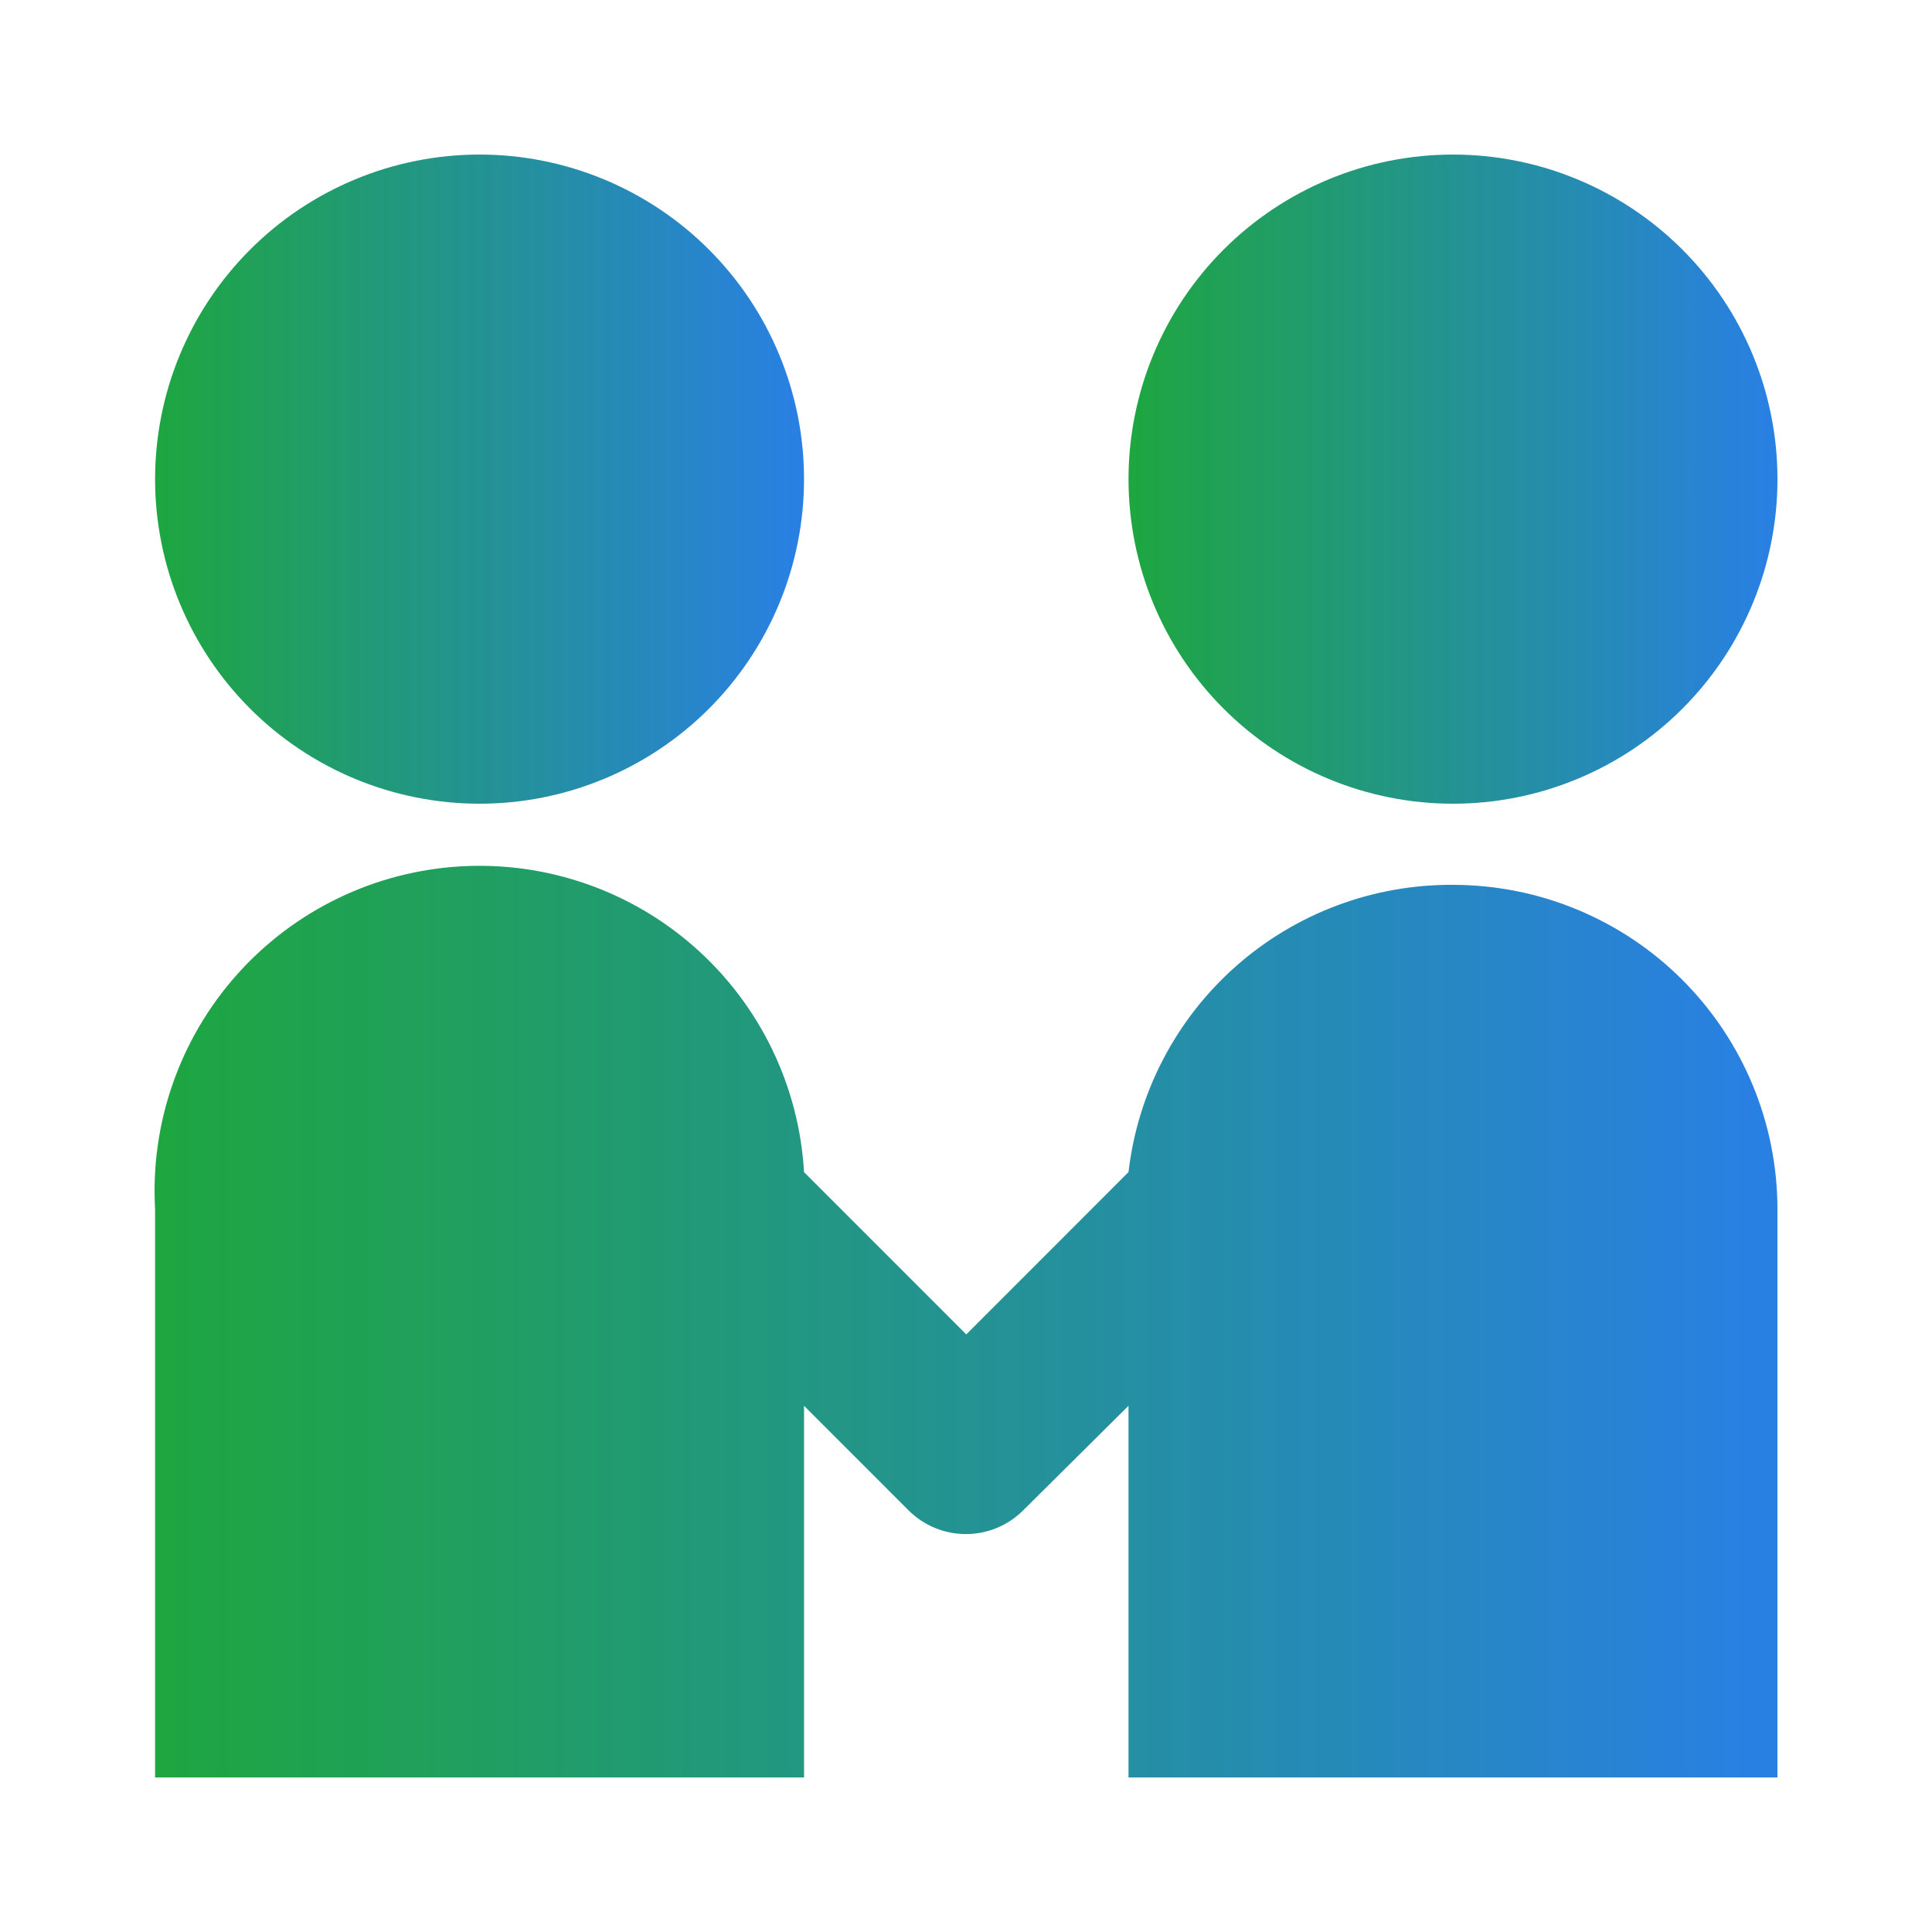
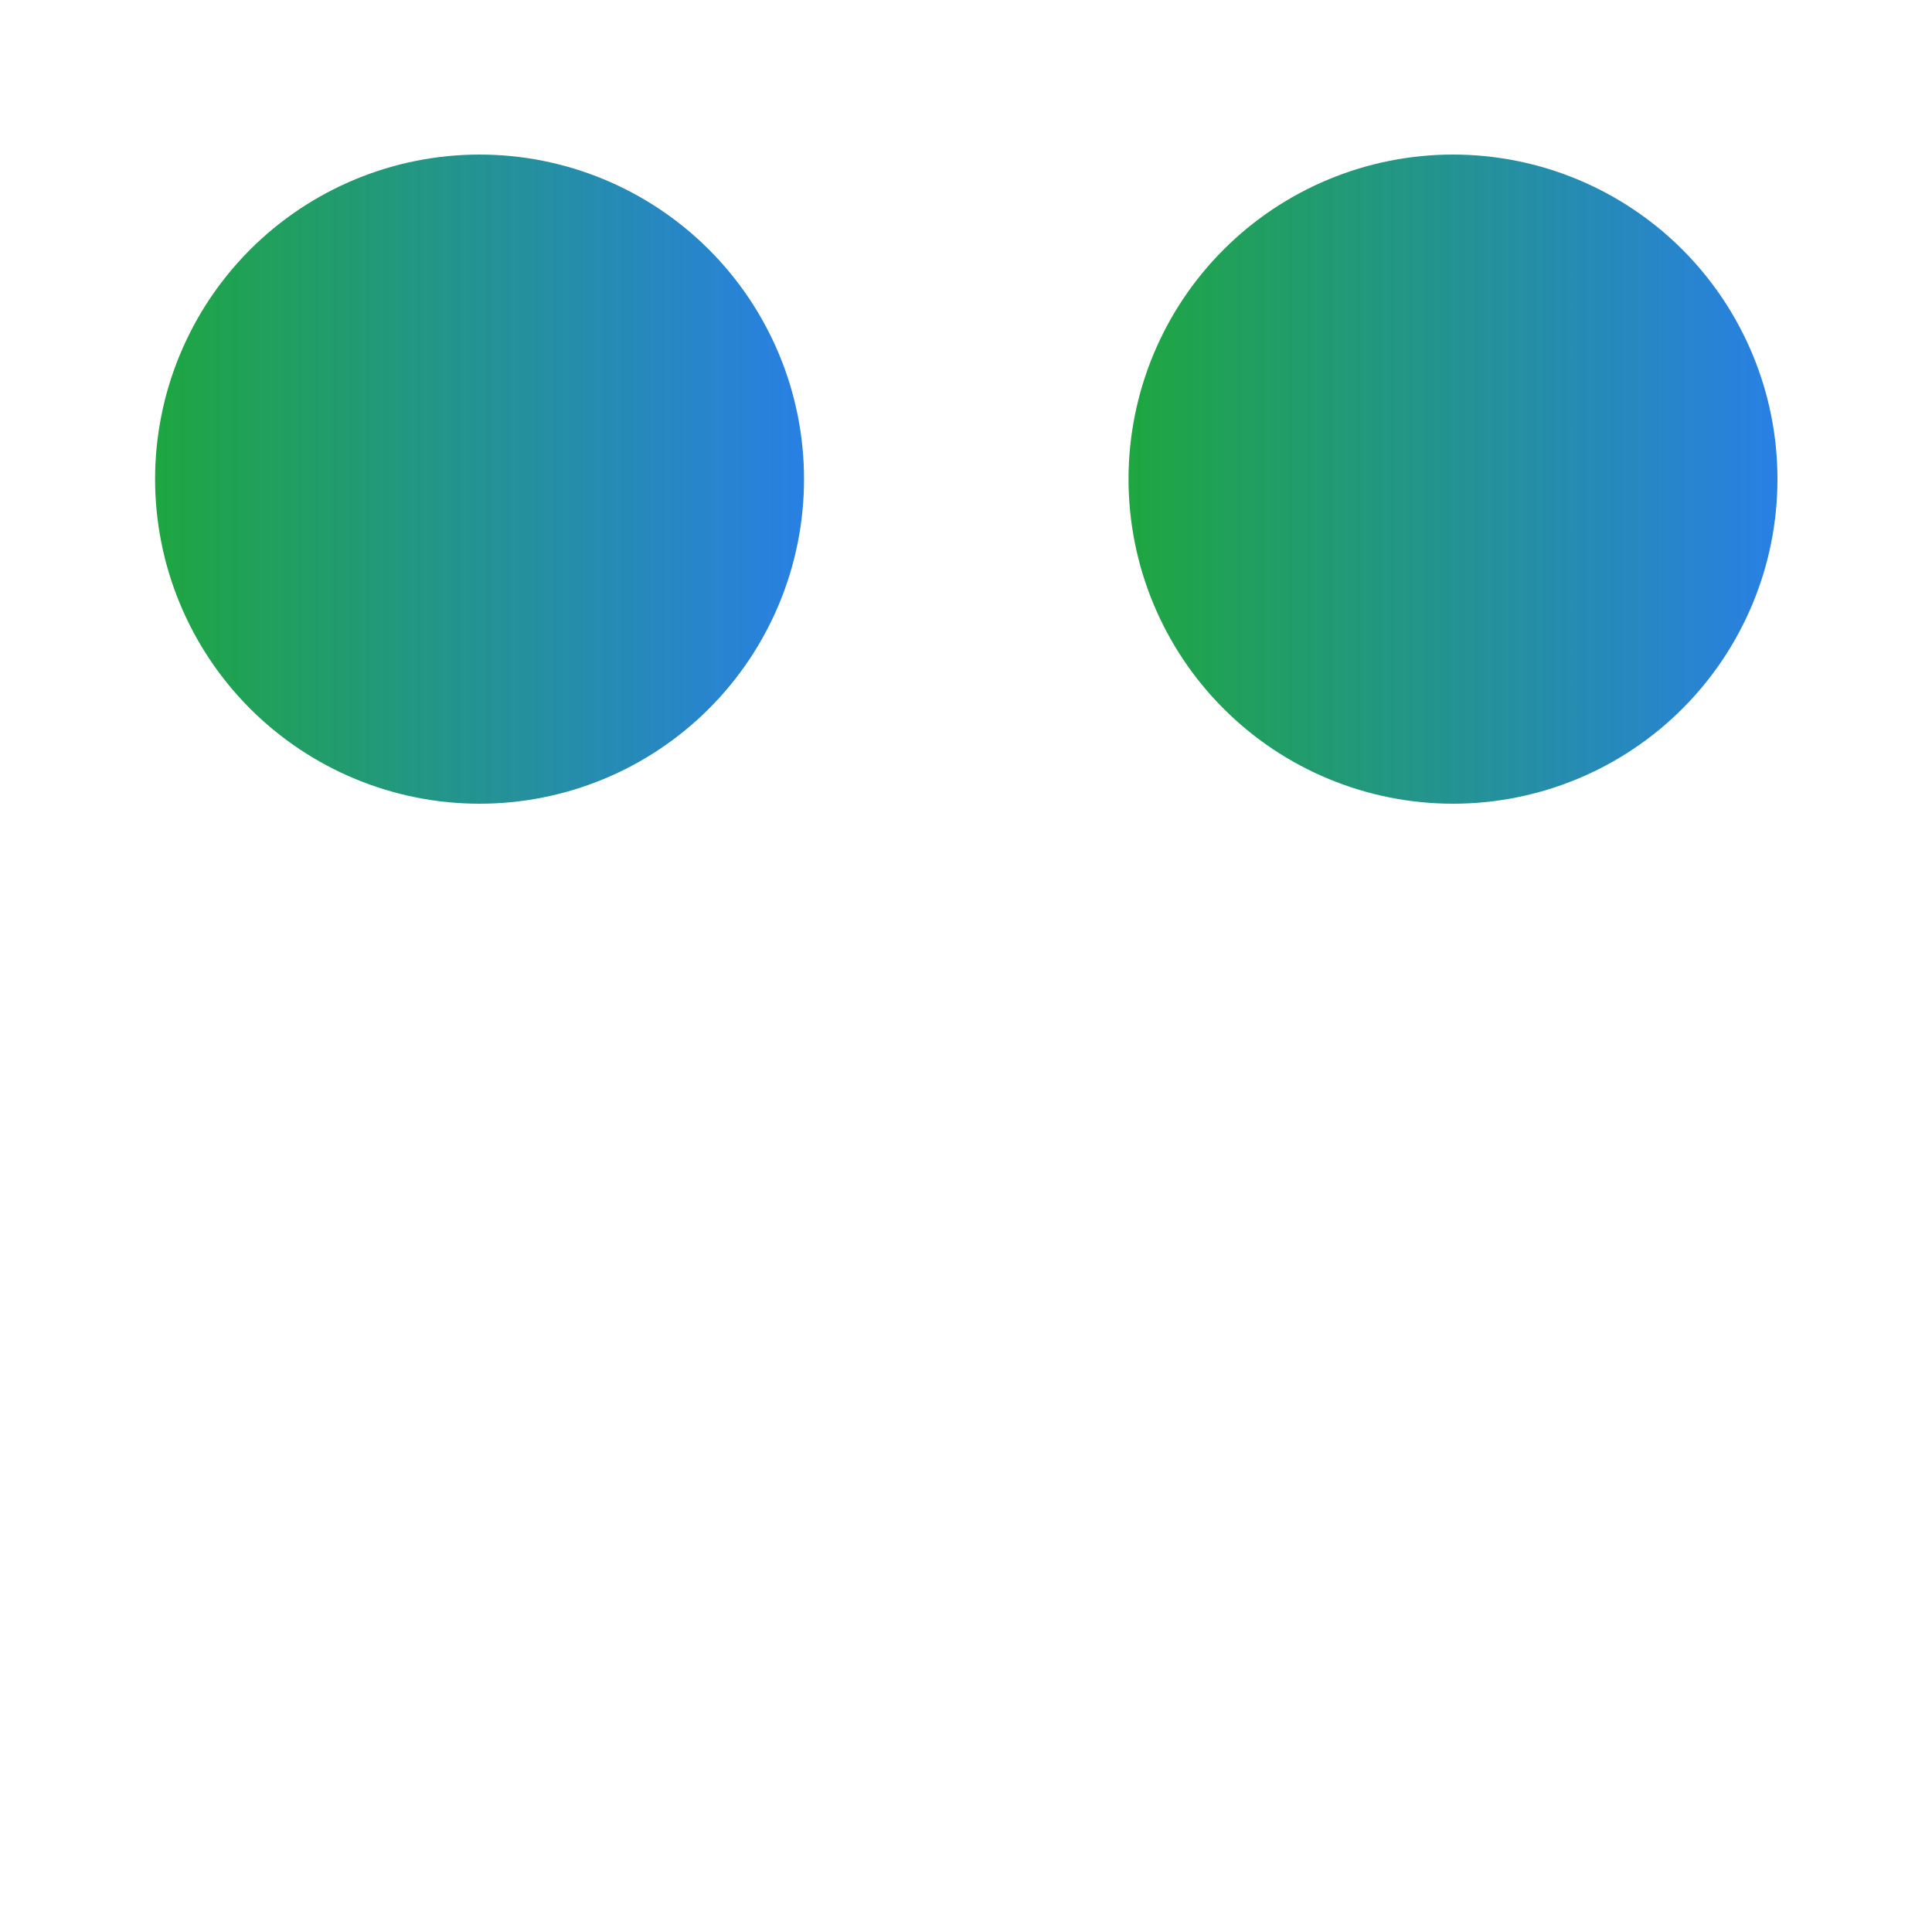
<svg xmlns="http://www.w3.org/2000/svg" width="100" height="100" viewBox="0 0 100 100" fill="none">
  <path d="M8.027 24.8C8.027 25.075 8.034 25.35 8.047 25.624C8.061 25.899 8.081 26.173 8.108 26.447C8.135 26.72 8.169 26.993 8.209 27.265C8.249 27.537 8.296 27.808 8.35 28.078C8.403 28.347 8.464 28.615 8.53 28.882C8.597 29.149 8.67 29.414 8.75 29.677C8.83 29.94 8.916 30.201 9.009 30.46C9.101 30.719 9.2 30.975 9.306 31.229C9.411 31.483 9.522 31.734 9.64 31.983C9.757 32.231 9.881 32.477 10.01 32.719C10.14 32.962 10.275 33.201 10.416 33.437C10.558 33.673 10.705 33.905 10.857 34.134C11.01 34.362 11.168 34.587 11.332 34.808C11.496 35.029 11.665 35.245 11.839 35.458C12.014 35.67 12.193 35.879 12.378 36.082C12.562 36.286 12.752 36.485 12.946 36.679C13.14 36.874 13.339 37.063 13.543 37.248C13.747 37.433 13.955 37.612 14.167 37.787C14.38 37.961 14.596 38.13 14.817 38.294C15.038 38.458 15.263 38.616 15.491 38.769C15.72 38.921 15.952 39.069 16.188 39.21C16.423 39.351 16.662 39.487 16.905 39.616C17.147 39.746 17.393 39.87 17.641 39.987C17.89 40.105 18.141 40.216 18.395 40.321C18.649 40.426 18.905 40.525 19.164 40.618C19.423 40.711 19.683 40.797 19.947 40.877C20.209 40.956 20.474 41.03 20.741 41.096C21.008 41.163 21.276 41.224 21.545 41.277C21.815 41.331 22.085 41.378 22.358 41.418C22.629 41.459 22.902 41.492 23.176 41.519C23.449 41.546 23.723 41.566 23.998 41.58C24.272 41.593 24.547 41.6 24.822 41.6C25.097 41.6 25.371 41.593 25.646 41.58C25.92 41.566 26.194 41.546 26.468 41.519C26.741 41.492 27.014 41.459 27.286 41.418C27.558 41.378 27.829 41.331 28.098 41.277C28.368 41.224 28.636 41.163 28.902 41.096C29.169 41.03 29.434 40.956 29.697 40.877C29.96 40.797 30.221 40.711 30.48 40.618C30.738 40.525 30.995 40.426 31.249 40.321C31.503 40.216 31.754 40.105 32.002 39.987C32.251 39.87 32.496 39.746 32.739 39.616C32.981 39.487 33.22 39.351 33.456 39.21C33.692 39.069 33.924 38.921 34.152 38.769C34.381 38.616 34.605 38.458 34.826 38.294C35.047 38.13 35.264 37.961 35.476 37.787C35.689 37.612 35.897 37.433 36.1 37.248C36.304 37.063 36.503 36.874 36.697 36.679C36.892 36.485 37.081 36.286 37.266 36.082C37.45 35.879 37.63 35.67 37.804 35.458C37.978 35.245 38.148 35.029 38.311 34.808C38.475 34.587 38.633 34.362 38.786 34.134C38.939 33.905 39.086 33.673 39.227 33.437C39.368 33.201 39.504 32.962 39.633 32.719C39.763 32.477 39.886 32.231 40.004 31.983C40.121 31.734 40.233 31.483 40.338 31.229C40.443 30.975 40.542 30.719 40.635 30.46C40.727 30.201 40.813 29.94 40.893 29.677C40.973 29.414 41.046 29.149 41.113 28.882C41.18 28.615 41.24 28.347 41.294 28.078C41.347 27.808 41.394 27.537 41.435 27.265C41.475 26.993 41.508 26.72 41.535 26.447C41.562 26.173 41.583 25.899 41.596 25.624C41.61 25.35 41.616 25.075 41.616 24.8C41.616 24.525 41.61 24.25 41.596 23.976C41.583 23.701 41.562 23.427 41.535 23.153C41.508 22.88 41.475 22.607 41.435 22.335C41.394 22.063 41.347 21.792 41.294 21.522C41.24 21.253 41.18 20.985 41.113 20.718C41.046 20.451 40.973 20.186 40.893 19.923C40.813 19.66 40.727 19.399 40.635 19.14C40.542 18.881 40.443 18.625 40.338 18.371C40.233 18.117 40.121 17.866 40.004 17.617C39.886 17.369 39.763 17.123 39.633 16.881C39.504 16.638 39.368 16.399 39.227 16.163C39.086 15.927 38.939 15.695 38.786 15.466C38.633 15.238 38.475 15.013 38.311 14.792C38.148 14.571 37.978 14.355 37.804 14.142C37.63 13.93 37.45 13.722 37.266 13.518C37.081 13.314 36.892 13.115 36.697 12.921C36.503 12.726 36.304 12.537 36.1 12.352C35.897 12.167 35.689 11.988 35.476 11.813C35.264 11.639 35.047 11.47 34.826 11.306C34.605 11.142 34.381 10.984 34.152 10.831C33.924 10.679 33.692 10.531 33.456 10.39C33.22 10.249 32.981 10.113 32.739 9.984C32.496 9.854 32.251 9.731 32.002 9.613C31.754 9.495 31.503 9.384 31.249 9.279C30.995 9.174 30.738 9.075 30.48 8.982C30.221 8.889 29.96 8.803 29.697 8.723C29.434 8.644 29.169 8.57 28.902 8.503C28.636 8.437 28.368 8.376 28.098 8.323C27.829 8.269 27.558 8.222 27.286 8.182C27.014 8.141 26.741 8.108 26.468 8.081C26.194 8.054 25.92 8.034 25.646 8.02C25.371 8.007 25.097 8 24.822 8C24.547 8 24.272 8.007 23.998 8.02C23.723 8.034 23.449 8.054 23.176 8.081C22.902 8.108 22.629 8.141 22.358 8.182C22.085 8.222 21.815 8.269 21.545 8.323C21.276 8.376 21.008 8.437 20.741 8.503C20.474 8.57 20.209 8.644 19.947 8.723C19.683 8.803 19.423 8.889 19.164 8.982C18.905 9.075 18.649 9.174 18.395 9.279C18.141 9.384 17.89 9.495 17.641 9.613C17.393 9.731 17.147 9.854 16.905 9.984C16.662 10.113 16.423 10.249 16.188 10.39C15.952 10.531 15.72 10.679 15.491 10.831C15.263 10.984 15.038 11.142 14.817 11.306C14.596 11.47 14.38 11.639 14.167 11.813C13.955 11.988 13.747 12.167 13.543 12.352C13.339 12.537 13.14 12.726 12.946 12.921C12.752 13.115 12.562 13.314 12.378 13.518C12.193 13.722 12.014 13.93 11.839 14.142C11.665 14.355 11.496 14.571 11.332 14.792C11.168 15.013 11.01 15.238 10.857 15.466C10.705 15.695 10.558 15.927 10.416 16.163C10.275 16.399 10.14 16.638 10.01 16.881C9.881 17.123 9.757 17.369 9.64 17.617C9.522 17.866 9.411 18.117 9.306 18.371C9.2 18.625 9.101 18.881 9.009 19.14C8.916 19.399 8.83 19.66 8.75 19.923C8.67 20.186 8.597 20.451 8.53 20.718C8.464 20.985 8.403 21.253 8.35 21.522C8.296 21.792 8.249 22.063 8.209 22.335C8.169 22.607 8.135 22.88 8.108 23.153C8.081 23.427 8.061 23.701 8.047 23.976C8.034 24.25 8.027 24.525 8.027 24.8Z" fill="url(#linear_fill_25_320)">
</path>
  <path d="M58.412 24.8C58.412 25.075 58.419 25.35 58.432 25.624C58.446 25.899 58.466 26.173 58.493 26.447C58.52 26.72 58.554 26.993 58.594 27.265C58.634 27.537 58.681 27.808 58.735 28.078C58.788 28.347 58.849 28.615 58.916 28.882C58.982 29.149 59.056 29.414 59.135 29.677C59.215 29.94 59.301 30.201 59.394 30.46C59.486 30.719 59.585 30.975 59.691 31.229C59.796 31.483 59.907 31.734 60.025 31.983C60.142 32.231 60.266 32.477 60.395 32.719C60.525 32.962 60.66 33.201 60.801 33.437C60.943 33.673 61.09 33.905 61.242 34.134C61.395 34.362 61.553 34.587 61.717 34.808C61.881 35.029 62.05 35.245 62.224 35.458C62.399 35.67 62.578 35.879 62.763 36.082C62.947 36.286 63.137 36.485 63.331 36.679C63.526 36.874 63.724 37.063 63.928 37.248C64.132 37.433 64.34 37.612 64.552 37.787C64.765 37.961 64.981 38.13 65.202 38.294C65.423 38.458 65.648 38.616 65.876 38.769C66.105 38.921 66.337 39.069 66.573 39.21C66.808 39.351 67.047 39.487 67.29 39.616C67.532 39.746 67.778 39.87 68.026 39.987C68.275 40.105 68.526 40.216 68.78 40.321C69.034 40.426 69.29 40.525 69.549 40.618C69.808 40.711 70.069 40.797 70.332 40.877C70.594 40.956 70.859 41.03 71.126 41.096C71.393 41.163 71.661 41.224 71.93 41.277C72.2 41.331 72.471 41.378 72.743 41.418C73.014 41.459 73.287 41.492 73.561 41.519C73.834 41.546 74.108 41.566 74.383 41.58C74.657 41.593 74.932 41.6 75.207 41.6C75.482 41.6 75.756 41.593 76.031 41.58C76.305 41.566 76.579 41.546 76.853 41.519C77.126 41.492 77.399 41.459 77.671 41.418C77.943 41.378 78.214 41.331 78.483 41.277C78.753 41.224 79.021 41.163 79.287 41.096C79.554 41.03 79.819 40.956 80.082 40.877C80.345 40.797 80.606 40.711 80.865 40.618C81.124 40.525 81.38 40.426 81.634 40.321C81.888 40.216 82.139 40.105 82.387 39.987C82.636 39.87 82.881 39.746 83.124 39.616C83.366 39.487 83.605 39.351 83.841 39.21C84.077 39.069 84.309 38.921 84.537 38.769C84.766 38.616 84.99 38.458 85.211 38.294C85.432 38.13 85.649 37.961 85.861 37.787C86.074 37.612 86.282 37.433 86.485 37.248C86.689 37.063 86.888 36.874 87.082 36.679C87.277 36.485 87.466 36.286 87.651 36.082C87.835 35.879 88.015 35.67 88.189 35.458C88.364 35.245 88.533 35.029 88.696 34.808C88.86 34.587 89.018 34.362 89.171 34.134C89.324 33.905 89.471 33.673 89.612 33.437C89.753 33.201 89.889 32.962 90.018 32.719C90.148 32.477 90.271 32.231 90.389 31.983C90.506 31.734 90.618 31.483 90.723 31.229C90.828 30.975 90.927 30.719 91.019 30.46C91.112 30.201 91.199 29.94 91.279 29.677C91.358 29.414 91.431 29.149 91.498 28.882C91.565 28.615 91.625 28.347 91.679 28.078C91.732 27.808 91.779 27.537 91.82 27.265C91.86 26.993 91.894 26.72 91.921 26.447C91.948 26.173 91.968 25.899 91.981 25.624C91.995 25.35 92.001 25.075 92.001 24.8C92.001 24.525 91.995 24.25 91.981 23.976C91.968 23.701 91.948 23.427 91.921 23.153C91.894 22.88 91.86 22.607 91.82 22.335C91.779 22.063 91.732 21.792 91.679 21.522C91.625 21.253 91.565 20.985 91.498 20.718C91.431 20.451 91.358 20.186 91.279 19.923C91.199 19.66 91.112 19.399 91.019 19.14C90.927 18.881 90.828 18.625 90.723 18.371C90.618 18.117 90.506 17.866 90.389 17.617C90.271 17.369 90.148 17.123 90.018 16.881C89.889 16.638 89.753 16.399 89.612 16.163C89.471 15.927 89.324 15.695 89.171 15.466C89.018 15.238 88.86 15.013 88.696 14.792C88.533 14.571 88.364 14.355 88.189 14.142C88.015 13.93 87.835 13.722 87.651 13.518C87.466 13.314 87.277 13.115 87.082 12.921C86.888 12.726 86.689 12.537 86.485 12.352C86.282 12.167 86.074 11.988 85.861 11.813C85.649 11.639 85.432 11.47 85.211 11.306C84.99 11.142 84.766 10.984 84.537 10.831C84.309 10.679 84.077 10.531 83.841 10.39C83.605 10.249 83.366 10.113 83.124 9.984C82.881 9.854 82.636 9.731 82.387 9.613C82.139 9.495 81.888 9.384 81.634 9.279C81.38 9.174 81.124 9.075 80.865 8.982C80.606 8.889 80.345 8.803 80.082 8.723C79.819 8.644 79.554 8.57 79.287 8.503C79.021 8.437 78.753 8.376 78.483 8.323C78.214 8.269 77.943 8.222 77.671 8.182C77.399 8.141 77.126 8.108 76.853 8.081C76.579 8.054 76.305 8.034 76.031 8.02C75.756 8.007 75.482 8 75.207 8C74.932 8 74.657 8.007 74.383 8.02C74.108 8.034 73.834 8.054 73.561 8.081C73.287 8.108 73.014 8.141 72.743 8.182C72.471 8.222 72.2 8.269 71.93 8.323C71.661 8.376 71.393 8.437 71.126 8.503C70.859 8.57 70.594 8.644 70.332 8.723C70.069 8.803 69.808 8.889 69.549 8.982C69.29 9.075 69.034 9.174 68.78 9.279C68.526 9.384 68.275 9.495 68.026 9.613C67.778 9.731 67.532 9.854 67.29 9.984C67.047 10.113 66.808 10.249 66.573 10.39C66.337 10.531 66.105 10.679 65.876 10.831C65.648 10.984 65.423 11.142 65.202 11.306C64.981 11.47 64.765 11.639 64.552 11.813C64.34 11.988 64.132 12.167 63.928 12.352C63.724 12.537 63.526 12.726 63.331 12.921C63.137 13.115 62.947 13.314 62.763 13.518C62.578 13.722 62.399 13.93 62.224 14.142C62.05 14.355 61.881 14.571 61.717 14.792C61.553 15.013 61.395 15.238 61.242 15.466C61.09 15.695 60.943 15.927 60.801 16.163C60.66 16.399 60.525 16.638 60.395 16.881C60.266 17.123 60.142 17.369 60.025 17.617C59.907 17.866 59.796 18.117 59.691 18.371C59.585 18.625 59.486 18.881 59.394 19.14C59.301 19.399 59.215 19.66 59.135 19.923C59.056 20.186 58.982 20.451 58.916 20.718C58.849 20.985 58.788 21.253 58.735 21.522C58.681 21.792 58.634 22.063 58.594 22.335C58.554 22.607 58.52 22.88 58.493 23.153C58.466 23.427 58.446 23.701 58.432 23.976C58.419 24.25 58.412 24.525 58.412 24.8Z" fill="url(#linear_fill_25_321)">
- </path>
-   <path d="M75.206 45.8C74.95 45.798 74.694 45.802 74.439 45.812C74.183 45.822 73.928 45.838 73.673 45.86C73.418 45.882 73.163 45.909 72.91 45.942C72.656 45.976 72.403 46.015 72.151 46.059C71.9 46.104 71.649 46.155 71.399 46.211C71.15 46.268 70.901 46.33 70.655 46.397C70.408 46.465 70.163 46.538 69.919 46.617C69.676 46.696 69.435 46.78 69.195 46.87C68.956 46.96 68.718 47.055 68.483 47.156C68.248 47.257 68.015 47.363 67.785 47.474C67.554 47.586 67.327 47.702 67.102 47.824C66.877 47.946 66.655 48.073 66.435 48.205C66.216 48.337 66 48.474 65.787 48.615C65.574 48.757 65.365 48.904 65.158 49.055C64.952 49.207 64.749 49.363 64.55 49.523C64.351 49.684 64.156 49.849 63.964 50.019C63.772 50.188 63.585 50.362 63.401 50.541C63.218 50.719 63.038 50.901 62.863 51.087C62.687 51.274 62.516 51.464 62.35 51.658C62.183 51.853 62.021 52.05 61.863 52.252C61.706 52.454 61.553 52.659 61.405 52.867C61.257 53.076 61.113 53.288 60.975 53.503C60.836 53.718 60.703 53.937 60.574 54.158C60.446 54.379 60.322 54.603 60.204 54.83C60.085 55.057 59.972 55.286 59.864 55.519C59.757 55.751 59.654 55.985 59.557 56.222C59.46 56.459 59.368 56.697 59.282 56.938C59.196 57.179 59.115 57.422 59.04 57.667C58.965 57.911 58.895 58.158 58.831 58.406C58.768 58.653 58.709 58.903 58.657 59.153C58.605 59.404 58.558 59.655 58.517 59.908C58.476 60.16 58.441 60.414 58.411 60.668L50.014 69.068L41.617 60.668C41.601 60.393 41.578 60.119 41.548 59.845C41.519 59.571 41.483 59.298 41.44 59.026C41.398 58.755 41.348 58.484 41.292 58.214C41.236 57.945 41.173 57.677 41.104 57.41C41.035 57.144 40.959 56.879 40.877 56.617C40.795 56.354 40.706 56.093 40.611 55.835C40.516 55.576 40.415 55.32 40.307 55.067C40.2 54.814 40.086 54.563 39.966 54.315C39.846 54.067 39.721 53.822 39.589 53.581C39.457 53.339 39.319 53.101 39.176 52.866C39.032 52.631 38.883 52.4 38.728 52.172C38.573 51.945 38.413 51.721 38.247 51.501C38.081 51.282 37.91 51.066 37.733 50.855C37.557 50.644 37.376 50.437 37.189 50.234C37.002 50.032 36.811 49.834 36.615 49.641C36.418 49.448 36.218 49.26 36.012 49.077C35.806 48.894 35.597 48.716 35.382 48.543C35.168 48.37 34.95 48.203 34.727 48.041C34.505 47.879 34.279 47.722 34.048 47.571C33.818 47.42 33.585 47.275 33.347 47.135C33.11 46.996 32.87 46.862 32.626 46.734C32.382 46.607 32.135 46.485 31.885 46.369C31.636 46.254 31.383 46.144 31.128 46.041C30.873 45.938 30.615 45.841 30.355 45.751C30.095 45.66 29.833 45.576 29.569 45.498C29.305 45.421 29.04 45.349 28.772 45.285C28.505 45.22 28.235 45.162 27.965 45.111C27.695 45.059 27.423 45.014 27.151 44.976C26.878 44.938 26.605 44.907 26.331 44.882C26.056 44.858 25.782 44.84 25.507 44.828C25.232 44.817 24.957 44.813 24.682 44.815C24.406 44.817 24.131 44.826 23.857 44.842C23.582 44.858 23.308 44.88 23.034 44.91C22.76 44.939 22.488 44.975 22.216 45.018C21.944 45.06 21.673 45.11 21.404 45.166C21.134 45.222 20.866 45.284 20.6 45.353C20.333 45.422 20.069 45.498 19.806 45.58C19.543 45.662 19.283 45.751 19.024 45.845C18.766 45.94 18.51 46.041 18.257 46.149C18.003 46.256 17.753 46.37 17.505 46.49C17.257 46.61 17.012 46.735 16.771 46.867C16.529 46.999 16.291 47.136 16.056 47.28C15.821 47.423 15.59 47.573 15.362 47.727C15.135 47.882 14.911 48.042 14.691 48.208C14.472 48.374 14.256 48.545 14.045 48.722C13.833 48.898 13.627 49.079 13.424 49.266C13.222 49.453 13.024 49.644 12.831 49.84C12.638 50.036 12.45 50.237 12.267 50.443C12.084 50.648 11.905 50.858 11.733 51.072C11.56 51.287 11.392 51.505 11.23 51.727C11.068 51.95 10.911 52.176 10.76 52.406C10.609 52.636 10.464 52.87 10.324 53.107C10.185 53.345 10.051 53.585 9.923 53.829C9.795 54.073 9.674 54.32 9.558 54.569C9.442 54.819 9.333 55.072 9.23 55.327C9.126 55.582 9.029 55.84 8.939 56.1C8.848 56.36 8.764 56.622 8.686 56.886C8.608 57.15 8.537 57.416 8.472 57.683C8.407 57.951 8.349 58.22 8.298 58.49C8.246 58.761 8.201 59.032 8.163 59.305C8.125 59.578 8.093 59.851 8.068 60.125C8.044 60.399 8.026 60.674 8.014 60.949C8.003 61.224 7.998 61.499 8.001 61.775C8.003 62.05 8.012 62.325 8.027 62.6L8.027 92L41.617 92L41.617 72.764L47.033 78.182C47.081 78.23 47.131 78.277 47.182 78.323C47.233 78.369 47.285 78.414 47.338 78.457C47.391 78.5 47.445 78.542 47.5 78.583C47.555 78.624 47.611 78.663 47.668 78.701C47.725 78.739 47.783 78.775 47.842 78.81C47.9 78.845 47.96 78.879 48.02 78.911C48.081 78.943 48.142 78.974 48.204 79.003C48.266 79.032 48.329 79.06 48.392 79.086C48.455 79.112 48.519 79.137 48.584 79.16C48.648 79.183 48.713 79.204 48.779 79.224C48.844 79.244 48.91 79.262 48.976 79.278C49.043 79.295 49.11 79.31 49.177 79.323C49.244 79.337 49.311 79.348 49.379 79.358C49.447 79.368 49.515 79.376 49.583 79.383C49.651 79.39 49.719 79.395 49.788 79.398C49.856 79.402 49.924 79.403 49.993 79.403C50.061 79.403 50.13 79.402 50.198 79.398C50.266 79.395 50.335 79.39 50.403 79.383C50.471 79.376 50.539 79.368 50.606 79.358C50.674 79.348 50.742 79.337 50.809 79.323C50.876 79.31 50.943 79.295 51.009 79.278C51.076 79.262 51.142 79.244 51.207 79.224C51.273 79.204 51.338 79.183 51.402 79.16C51.467 79.137 51.531 79.112 51.594 79.086C51.657 79.06 51.72 79.032 51.782 79.003C51.844 78.974 51.905 78.943 51.965 78.911C52.026 78.879 52.085 78.845 52.144 78.81C52.203 78.775 52.261 78.739 52.318 78.701C52.375 78.663 52.431 78.624 52.486 78.583C52.541 78.542 52.595 78.5 52.648 78.457C52.701 78.414 52.753 78.369 52.804 78.323C52.855 78.277 52.904 78.23 52.953 78.182L58.411 72.764L58.411 92L92 92L92 62.6C92 62.325 91.994 62.05 91.981 61.776C91.967 61.501 91.947 61.227 91.92 60.953C91.893 60.68 91.859 60.407 91.819 60.135C91.779 59.863 91.731 59.592 91.678 59.322C91.625 59.053 91.564 58.785 91.498 58.518C91.43 58.251 91.357 57.986 91.278 57.723C91.198 57.46 91.111 57.199 91.019 56.94C90.926 56.681 90.828 56.425 90.722 56.171C90.617 55.917 90.505 55.666 90.388 55.417C90.271 55.169 90.147 54.923 90.017 54.681C89.888 54.438 89.752 54.199 89.611 53.963C89.47 53.727 89.323 53.495 89.17 53.266C89.017 53.038 88.859 52.813 88.695 52.592C88.532 52.371 88.362 52.155 88.188 51.942C88.014 51.73 87.834 51.522 87.65 51.318C87.465 51.114 87.276 50.915 87.081 50.721C86.887 50.526 86.688 50.337 86.484 50.152C86.281 49.967 86.073 49.788 85.86 49.613C85.648 49.439 85.431 49.27 85.21 49.106C84.99 48.942 84.765 48.784 84.536 48.631C84.308 48.478 84.076 48.331 83.84 48.19C83.604 48.049 83.365 47.913 83.123 47.784C82.88 47.654 82.635 47.531 82.386 47.413C82.138 47.295 81.887 47.184 81.633 47.079C81.379 46.974 81.123 46.875 80.864 46.782C80.605 46.689 80.344 46.603 80.081 46.523C79.818 46.444 79.553 46.37 79.287 46.303C79.02 46.237 78.752 46.176 78.482 46.123C78.213 46.069 77.942 46.022 77.67 45.982C77.398 45.941 77.126 45.908 76.852 45.881C76.578 45.854 76.304 45.834 76.03 45.82C75.755 45.807 75.481 45.8 75.206 45.8Z" fill="url(#linear_fill_25_322)">
</path>
  <defs>
    <linearGradient id="linear_fill_25_320" x1="8.027" y1="24.8" x2="41.616" y2="24.8" gradientUnits="userSpaceOnUse">
      <stop offset="0" stop-color="#1EA640" />
      <stop offset="0.989" stop-color="#2980E3" />
    </linearGradient>
    <linearGradient id="linear_fill_25_321" x1="58.412" y1="24.8" x2="92.001" y2="24.8" gradientUnits="userSpaceOnUse">
      <stop offset="0" stop-color="#1EA640" />
      <stop offset="0.989" stop-color="#2980E3" />
    </linearGradient>
    <linearGradient id="linear_fill_25_322" x1="8" y1="68.407" x2="92" y2="68.407" gradientUnits="userSpaceOnUse">
      <stop offset="0" stop-color="#1EA640" />
      <stop offset="0.989" stop-color="#2980E3" />
    </linearGradient>
  </defs>
</svg>